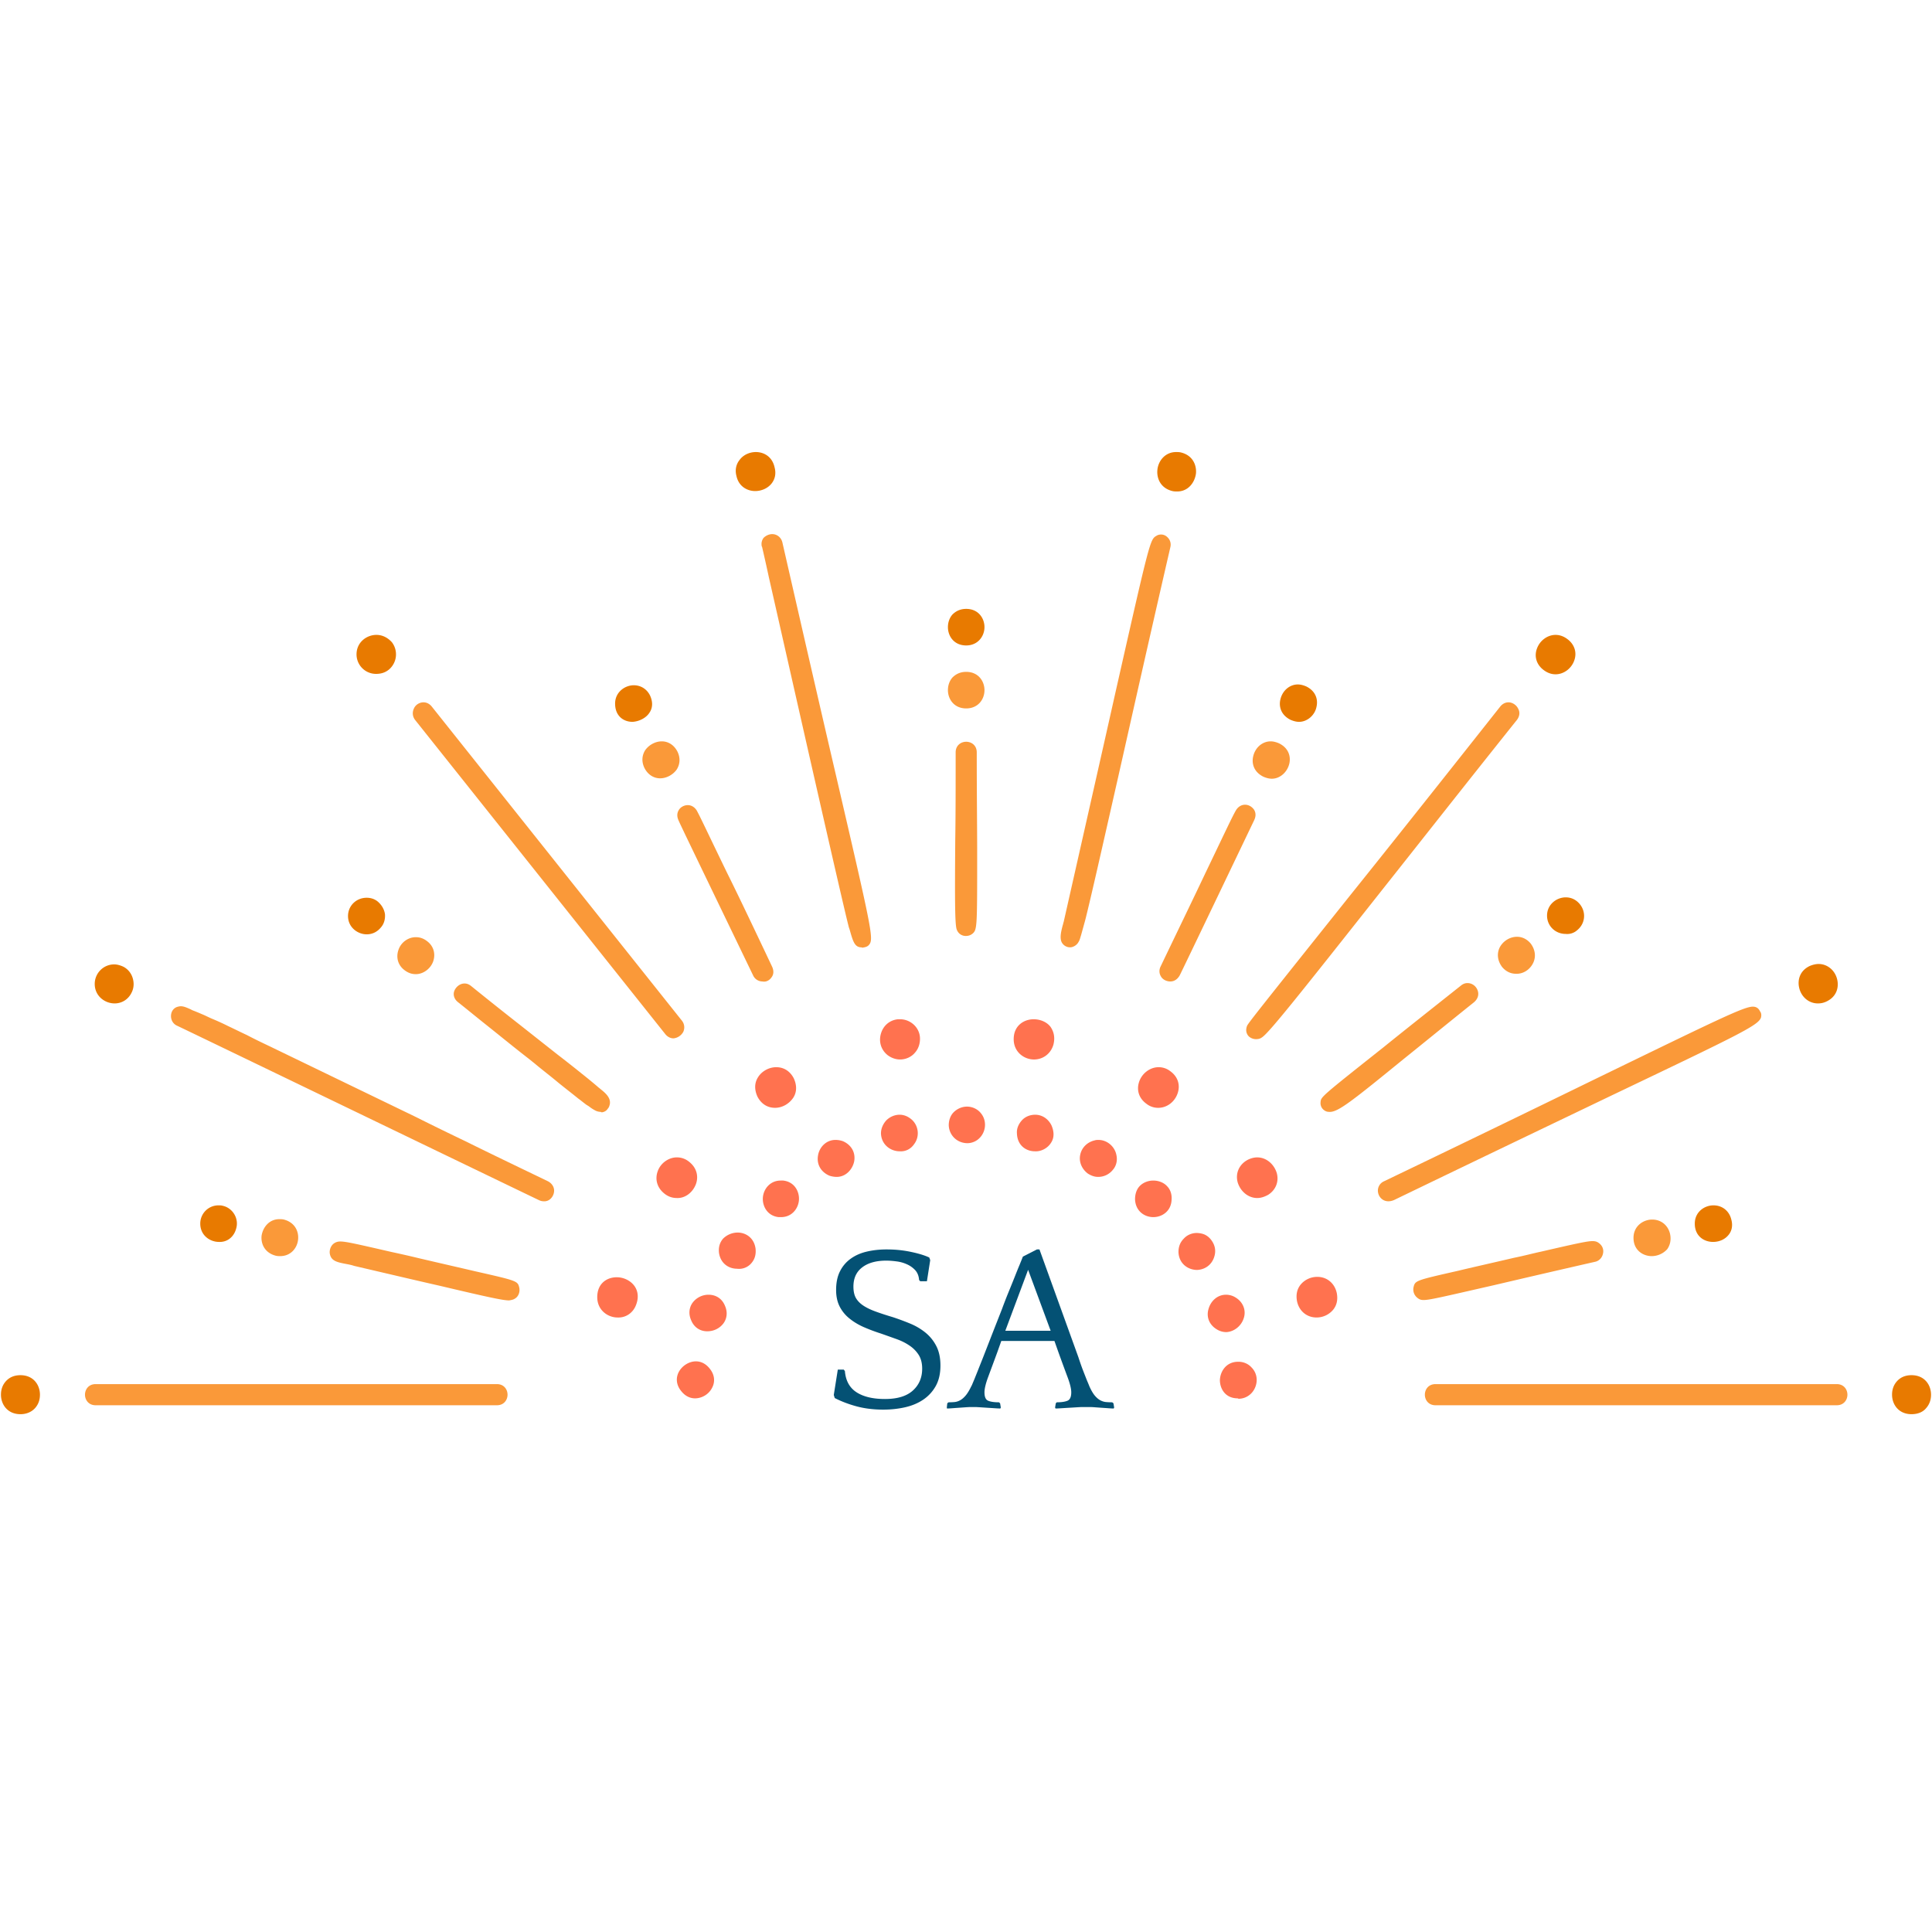
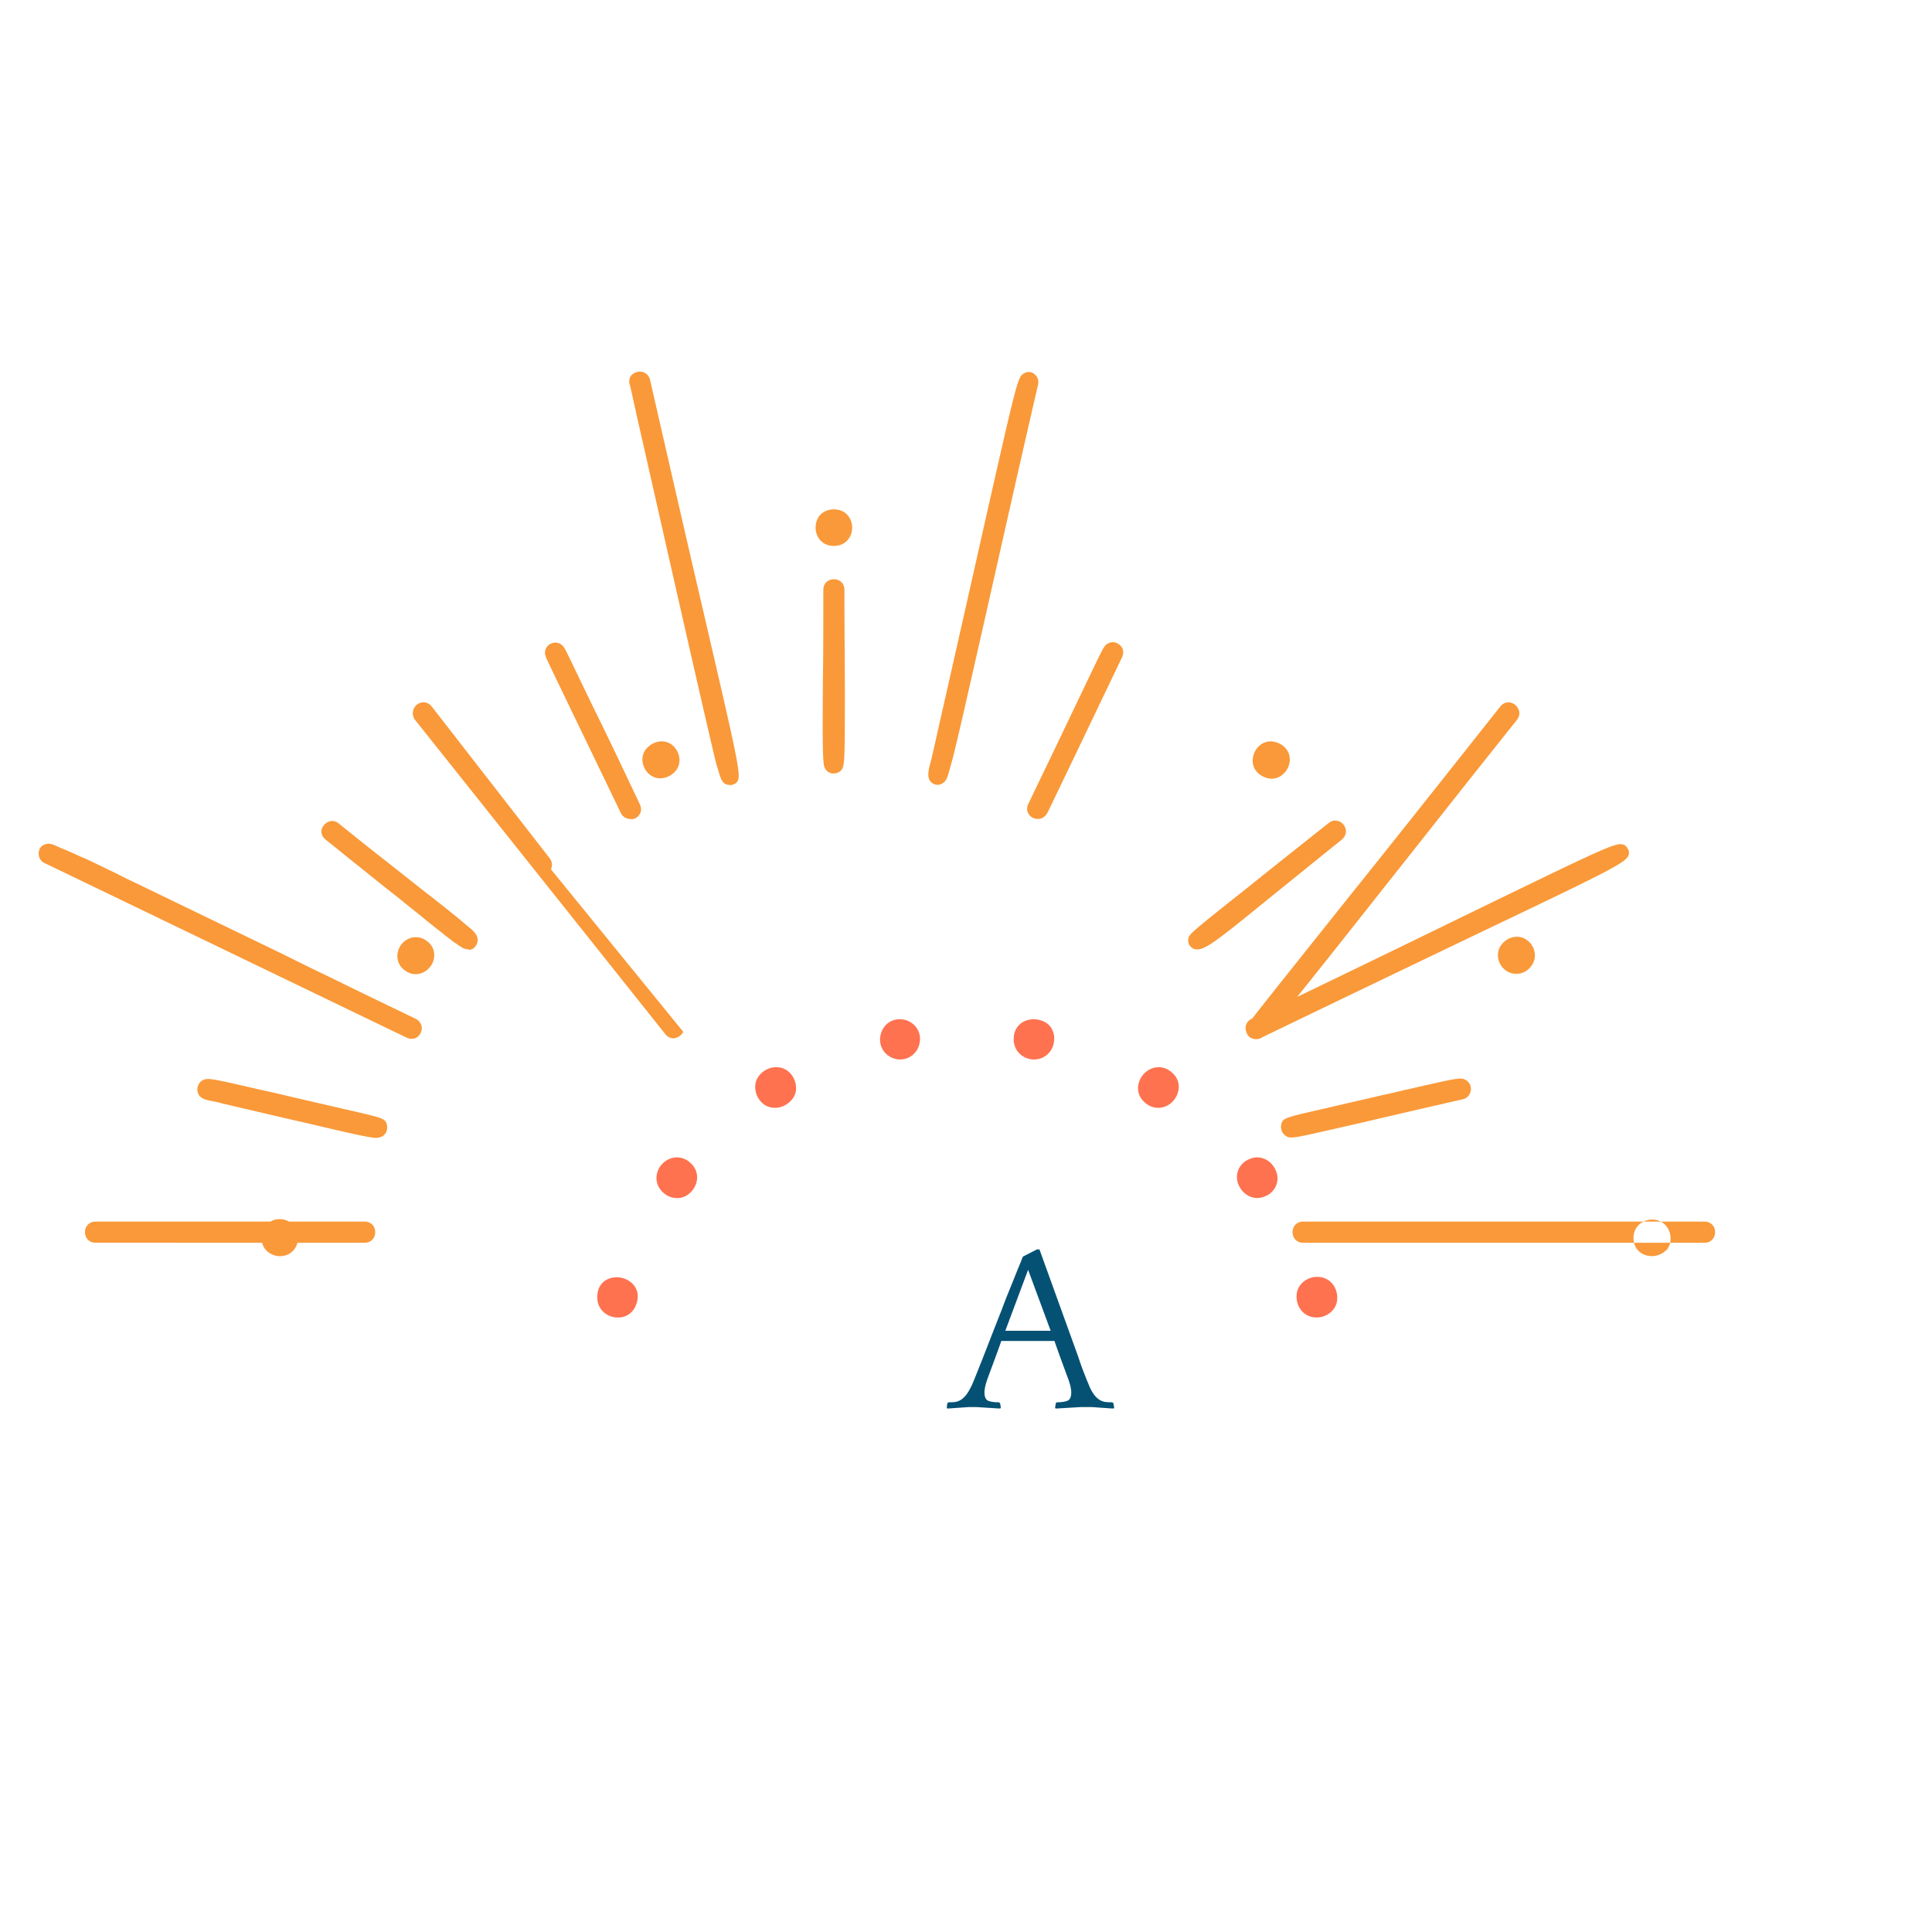
<svg xmlns="http://www.w3.org/2000/svg" data-bbox="-37.5 -37.5 450 450" height="500" viewBox="0 0 375 375" width="500" data-type="color">
  <g>
    <defs>
      <clipPath id="befbcf54-f770-4c45-a609-2dcbcd265880">
-         <path d="M0 87.742h375v186.75H0Zm0 0" />
-       </clipPath>
+         </clipPath>
    </defs>
-     <path fill="#ffffff" d="M412.5-37.5v450h-450v-450h450z" data-color="1" />
-     <path fill="#ffffff" d="M412.5-37.5v450h-450v-450h450z" data-color="1" />
    <g clip-path="url(#befbcf54-f770-4c45-a609-2dcbcd265880)">
      <path d="M71.176 181.352c-1.735 0-3.625-1.34-3.625-3.547 0-1.973 1.574-3.551 3.625-3.551.785 0 1.574.238 2.203.789.71.633 1.183 1.422 1.34 2.367.078.945-.156 1.895-.785 2.602-.711.867-1.657 1.34-2.758 1.34Zm302.691 91.957c.63-.711.945-1.579.945-2.602 0-1.894-1.261-3.785-3.785-3.785-1.18 0-2.125.394-2.836 1.183-.628.707-.945 1.575-.945 2.602 0 1.89 1.262 3.785 3.781 3.785 1.184 0 2.207-.394 2.84-1.183Zm-19.305-78.942c1.97-.949 2.364-2.762 2.051-4.18-.394-1.816-1.89-3.078-3.625-3.078-.55 0-1.183.16-1.734.395-1.969.945-2.363 2.762-2.047 4.18.395 1.816 1.89 3.078 3.621 3.078a3.7 3.7 0 0 0 1.735-.395ZM305.56 128.2c.55-1.5.078-3.074-1.262-4.101-.707-.551-1.496-.868-2.363-.868-1.575 0-3.07 1.106-3.622 2.68-.554 1.5-.082 3.078 1.258 4.102.711.554 1.496.867 2.364.867 1.578 0 3.074-1.102 3.625-2.68Zm-73.426-36.277c.156-1.656-.633-3.55-2.918-4.102-.313-.078-.63-.078-.945-.078-2.125 0-3.465 1.735-3.622 3.469-.16 1.656.63 3.55 2.915 4.102.316.078.628.078.945.078 2.125 0 3.387-1.735 3.625-3.47Zm-82.41 1.973c.71-.868.945-1.973.629-3.157-.473-2.207-2.204-2.996-3.622-2.996-1.261 0-2.445.551-3.152 1.496-.71.871-.945 1.973-.633 3.157.473 2.128 2.207 2.918 3.625 2.918 1.262 0 2.442-.551 3.153-1.418ZM75.43 130.012a3.866 3.866 0 0 0 .629-5.364c-.79-.867-1.813-1.418-2.993-1.418-1.89 0-3.863 1.418-3.863 3.786a3.785 3.785 0 0 0 3.781 3.785c.95 0 1.735-.235 2.446-.79Zm-49.871 62.62c.472-.948.472-1.972.156-2.917-.317-.95-1.024-1.738-1.89-2.133-.552-.234-1.102-.394-1.653-.394-2.129 0-3.785 1.738-3.785 3.789 0 2.363 1.972 3.785 3.863 3.785 1.418 0 2.676-.79 3.309-2.13ZM6.809 273.31c.628-.711.945-1.579.945-2.602 0-1.894-1.262-3.785-3.781-3.785-1.184 0-2.13.394-2.84 1.183-.63.707-.946 1.575-.946 2.602 0 1.89 1.262 3.785 3.786 3.785 1.101 0 2.125-.394 2.836-1.183Zm328.687-33.598c.473-.55.945-1.574.55-2.996-.39-1.656-1.73-2.758-3.464-2.758s-3.625 1.262-3.625 3.547c0 2.445 1.813 3.55 3.547 3.55 1.18 0 2.285-.472 2.992-1.343Zm-29.387-59.145c1.579-1.261 1.813-3.472.551-5.05-.707-.868-1.652-1.34-2.754-1.34-1.734 0-3.625 1.34-3.625 3.55 0 1.97 1.574 3.547 3.625 3.547a2.88 2.88 0 0 0 2.203-.707Zm-50.578-43.375c.317-1.343-.078-3-1.969-3.945-.554-.238-1.105-.394-1.656-.394-1.574 0-2.992 1.183-3.386 2.918-.317 1.34.078 2.996 1.968 3.945.551.234 1.102.394 1.657.394 1.574 0 3.07-1.265 3.386-2.918Zm-129.445 1.102c.633-.945.633-2.129.078-3.313-.629-1.261-1.809-1.972-3.148-1.972-1.735 0-3.625 1.344-3.625 3.55 0 2.446 1.656 3.551 3.386 3.551 1.34-.082 2.68-.789 3.309-1.816Zm-80.203 100c.472-1.89-.785-3.863-2.676-4.258-.238-.078-.555-.078-.789-.078a3.532 3.532 0 0 0-3.547 3.547c0 2.289 1.89 3.55 3.625 3.55 1.656.079 2.996-1.027 3.387-2.761ZM191.086 121.73c0-1.734-1.184-3.546-3.547-3.546-1.101 0-1.969.394-2.68 1.105-.55.629-.867 1.496-.867 2.441 0 1.739 1.184 3.551 3.547 3.551 2.285 0 3.547-1.812 3.547-3.55Zm0 0" fill="#e87a00" data-color="2" />
    </g>
-     <path d="M320.605 243.813c-1.652 0-3.543-1.102-3.543-3.547 0-2.29 1.891-3.551 3.625-3.551 1.731 0 3.07 1.105 3.465 2.762.317 1.418-.156 2.445-.55 2.996a4.1 4.1 0 0 1-2.997 1.34Zm-23.003-56.938c.55-1.184.394-2.523-.473-3.707-.707-.867-1.656-1.34-2.68-1.34-1.418 0-2.758.867-3.387 2.129-.55 1.184-.394 2.523.473 3.707.711.867 1.656 1.34 2.68 1.34 1.418.078 2.758-.79 3.387-2.129Zm-47.348-38.645c.312-1.34-.082-2.996-1.973-3.94-.55-.24-1.101-.395-1.652-.395-1.578 0-2.996 1.18-3.387 2.917-.316 1.34.078 2.997 1.969 3.942.55.238 1.101.394 1.652.394 1.578 0 2.996-1.261 3.39-2.918Zm-118.887 1.106c.63-1.027.707-2.211.156-3.39-.628-1.266-1.734-2.051-3.074-2.051-1.258 0-2.52.707-3.23 1.734-.63 1.023-.707 2.207-.156 3.39.628 1.262 1.734 2.051 3.074 2.051 1.258 0 2.52-.71 3.23-1.734Zm-47.273 37.223c.472-1.418.078-2.918-1.18-3.864-.71-.554-1.418-.789-2.207-.789-1.496 0-2.914 1.024-3.387 2.524-.472 1.418-.078 2.918 1.18 3.863.71.55 1.418.789 2.207.789 1.496 0 2.914-1.105 3.387-2.523Zm-26.235 54.023c.157-1.578-.629-3.312-2.757-3.867-.317-.078-.63-.078-.868-.078-2.047 0-3.23 1.656-3.464 3.234-.157 1.578.628 3.313 2.757 3.863.313.078.63.078.868.078 2.046 0 3.308-1.578 3.464-3.23Zm187.036-39.195c1.261-.711 7.09-8.047 23.792-29.18 7.012-8.836 15.68-19.875 25.762-32.492.473-.633.633-1.422.238-2.133-.316-.707-1.105-1.262-1.89-1.262-.633 0-1.184.317-1.578.79-12.84 16.245-22.375 28.234-29.465 37.066-17.176 21.531-19.379 24.293-19.695 24.922-.239.632-.239 1.183.078 1.734.316.555 1.023.867 1.656.867.394 0 .785-.078 1.102-.312Zm25.683 31.543c18.277-8.832 31.988-15.38 41.992-20.188 25.45-12.144 28.68-13.722 29.23-15.222.157-.551 0-1.024-.16-1.184-.156-.313-.472-.945-1.417-.945-1.73 0-6.696 2.445-30.567 14.039a7037.07 7037.07 0 0 1-41.047 19.87 1.973 1.973 0 0 0-1.101 2.29c.234.945 1.023 1.578 1.969 1.578.394 0 .707-.078 1.101-.238Zm-61.293-50c.313-.473.395-.946.55-1.418 0 0 .79-2.84.868-3.157 1.102-4.414 2.914-12.46 6.223-27.05 2.441-10.805 5.75-25.63 10.242-45.11a1.95 1.95 0 0 0-.395-1.734c-.394-.473-.867-.711-1.418-.711-.316 0-.628.078-.867.238-1.258.711-1.258.711-7.879 29.969-2.363 10.566-5.672 25.156-10.16 45.031-.082.157-.082.395-.16.551-.312 1.184-.629 2.445-.234 3.313a1.828 1.828 0 0 0 1.652 1.023c.555.004 1.262-.39 1.578-.945Zm-41.597.949h.078c.312-.082.707-.16 1.023-.633.79-1.184.234-3.629-6.539-32.809-2.523-10.804-5.91-25.55-10.398-45.187-.239-.945-1.028-1.578-1.973-1.578-.629 0-1.258.316-1.652.71a1.972 1.972 0 0 0-.395 1.497c0 .082 0 .16.078.238 0 0 .63 2.68 1.34 5.992 3.938 17.352 14.34 63.489 15.52 67.903l.16.472c.629 2.211.945 3.395 2.285 3.395a.506.506 0 0 0 .472 0Zm-35.063 16.402c.316-.71.238-1.5-.234-2.129L83.78 137.11c-.394-.472-.945-.789-1.578-.789-.785 0-1.574.477-1.89 1.262-.313.711-.235 1.5.238 2.133l48.61 61.039c.394.473.944.789 1.573.789.79-.078 1.5-.55 1.891-1.262Zm-25.133 31.309c.238-.945-.234-1.813-1.101-2.29l-2.442-1.179s-9.535-4.574-13.316-6.469a588.901 588.901 0 0 1-10.004-4.89l-28.207-13.64c-1.496-.712-2.992-1.423-4.488-2.212-1.184-.55-2.442-1.18-3.625-1.734a48.319 48.319 0 0 0-2.914-1.34c-.79-.316-1.497-.711-2.286-1.024a35.207 35.207 0 0 0-1.734-.71l-.473-.239c-.55-.234-1.18-.55-1.812-.55-.235 0-.55.078-.785.156-.79.316-1.184 1.105-1.106 1.972.078.711.473 1.34 1.184 1.657.078 0 67.36 32.492 70.195 33.832.317.16.633.238.945.238.946.078 1.735-.633 1.97-1.578Zm-11.027 41.168c1.34 0 2.047-1.028 2.047-2.051 0-1.027-.707-2.05-2.047-2.05H18.547c-1.34 0-2.05 1.023-2.05 2.05 0 1.023.71 2.05 2.05 2.05Zm260.066 0c1.34 0 2.051-1.028 2.051-2.051 0-1.027-.71-2.05-2.05-2.05h-77.919c-1.34 0-2.047 1.023-2.047 2.05 0 1.023.707 2.05 2.047 2.05Zm-83.902-67.352c3.543-2.84 7.875-6.386 13.39-10.804.79-.63 1.106-1.497.79-2.364-.317-.87-1.102-1.422-1.97-1.422-.472 0-.866.16-1.26.473-6.462 5.129-11.345 8.992-15.048 11.988-12.133 9.621-12.133 9.621-12.21 10.649a1.68 1.68 0 0 0 .706 1.574c.317.238.63.316 1.024.316 1.656.079 4.414-2.129 14.578-10.41Zm-81.543-71.449c0-1.734-1.184-3.55-3.547-3.55-1.101 0-1.969.394-2.68 1.105-.55.629-.867 1.496-.867 2.445 0 1.734 1.184 3.547 3.547 3.547 2.285 0 3.547-1.734 3.547-3.547Zm-2.285 47.238c.867-.789.867-1.34.867-15.773 0-4.73-.082-11.04-.082-19.399 0-1.343-1.024-2.05-2.047-2.05-1.023 0-2.047.707-2.047 2.05 0 6.704 0 12.301-.078 16.954-.082 10.964-.082 15.933.234 17.273.239.867.946 1.418 1.813 1.418.55 0 .945-.156 1.34-.473Zm-39 8.438c.394-.551.394-1.262.078-1.969l-1.418-3c-3.07-6.465-5.434-11.434-7.324-15.219-3.942-8.125-5.203-10.882-5.91-12.144-.395-.633-1.024-1.028-1.735-1.028-.707 0-1.418.395-1.734.95-.39.629-.39 1.34 0 2.129.16.394.554 1.18 1.183 2.523l3.075 6.387 10.16 21.058a1.997 1.997 0 0 0 1.812 1.18c.711.16 1.418-.234 1.813-.867Zm77.367.867c.789 0 1.418-.473 1.812-1.18.079-.082 14.418-30.05 14.418-30.05.395-.786.395-1.497 0-2.13-.394-.55-1.023-.945-1.734-.945-.707 0-1.34.395-1.734 1.028-.707 1.18-2.125 4.257-6.067 12.457-2.047 4.34-4.883 10.175-8.586 17.902-.316.633-.316 1.344.078 1.973.317.55 1.024.945 1.813.945Zm-110.297 25.395c.473-.079.863-.313 1.102-.708.234-.238.316-.554.394-.867.235-1.343-1.023-2.289-1.89-3-.16-.156-.317-.234-.473-.394a106.372 106.372 0 0 0-3.074-2.524 257.936 257.936 0 0 0-4.805-3.785l-7.09-5.597a784.128 784.128 0 0 1-9.613-7.653c-.395-.312-.79-.472-1.262-.472-.867 0-1.652.632-1.969 1.421-.316.79 0 1.657.711 2.207 1.891 1.5 3.703 2.997 5.594 4.497 2.676 2.128 5.356 4.335 8.113 6.464l1.184.95c1.496 1.261 3.07 2.441 4.566 3.703 1.262 1.027 2.602 2.05 3.864 3.078.55.394 1.101.867 1.652 1.262.156.078.238.156.395.234a7.87 7.87 0 0 0 1.34.871 2.44 2.44 0 0 0 1.023.234c0 .079.156.079.238.079Zm-16.863 36.12c.633-.394.945-1.261.789-2.05-.317-1.34-.317-1.34-8.664-3.235-2.68-.628-6.149-1.417-10.875-2.523a198.831 198.831 0 0 0-5.2-1.184c-6.855-1.574-8.902-2.05-10.003-2.05-.555 0-.946.16-1.262.394-.55.395-.867 1.184-.79 1.895.24 1.5 1.34 1.734 3.47 2.129.39.078.785.156 1.257.316 7.094 1.656 12.45 2.918 16.625 3.863 9.692 2.29 12.29 2.84 13.473 2.84.473-.078.867-.156 1.18-.394Zm176.32.317c1.184 0 3.785-.633 13.473-2.84 4.726-1.105 11.11-2.601 19.777-4.574.785-.156 1.418-.79 1.574-1.656.157-.79-.156-1.5-.789-1.973-.312-.234-.629-.394-1.258-.394-1.023 0-3.152.472-10.007 2.05-1.496.317-3.23.79-5.2 1.184-4.726 1.105-8.273 1.894-10.87 2.523-8.352 1.895-8.352 1.895-8.669 3.235a2.06 2.06 0 0 0 .79 2.05c.394.317.706.395 1.18.395Zm0 0" fill="#fa9939" data-color="3" />
-     <path d="M187.777 221.89c-1.972 0-3.547-1.5-3.625-3.472 0-.945.313-1.89.946-2.523.707-.708 1.652-1.102 2.597-1.102 1.028 0 2.051.473 2.68 1.262 1.262 1.496 1.023 3.785-.473 5.047-.55.472-1.34.789-2.125.789Zm-10.324.157c1.184-1.578.79-3.863-.785-4.969-.633-.473-1.34-.71-2.05-.71-.946 0-1.891.394-2.598 1.105-.633.71-1.024 1.578-1.024 2.523.078 2.207 1.89 3.469 3.621 3.469 1.184.082 2.207-.473 2.836-1.418Zm-11.66 3.39c.316-1.734-.55-3.234-2.203-3.94a4.392 4.392 0 0 0-1.418-.24c-1.89 0-3.152 1.5-3.39 2.997-.313 1.738.554 3.234 2.206 3.945.473.156.946.235 1.418.235 1.813 0 3.074-1.496 3.387-2.996Zm-10.715 7.415c.082-1.579-.863-3.47-3.07-3.707h-.473c-2.129 0-3.387 1.734-3.469 3.39-.078 1.578.868 3.473 3.075 3.707h.472c2.13 0 3.387-1.734 3.465-3.39Zm-9.215 12.304c.473-.554.946-1.422.785-2.84-.312-2.129-1.968-3.078-3.464-3.078a4.045 4.045 0 0 0-2.836 1.184c-.473.55-.946 1.422-.79 2.762.317 2.129 1.97 3.074 3.47 3.074a3.132 3.132 0 0 0 2.835-1.102Zm-5.36 11.59c.634-.945.712-2.129.24-3.23-.552-1.422-1.735-2.211-3.231-2.211a3.855 3.855 0 0 0-3.153 1.656c-.629.95-.707 2.129-.234 3.234.55 1.418 1.73 2.207 3.148 2.207 1.34 0 2.524-.629 3.23-1.656Zm-2.284 12.621c.633-1.183.472-2.523-.395-3.629-.707-.945-1.652-1.5-2.754-1.5-1.34 0-2.68.867-3.312 2.051-.63 1.184-.473 2.524.394 3.629.711.945 1.657 1.5 2.758 1.5 1.34-.004 2.68-.79 3.309-2.05Zm102.183 2.13c1.418 0 2.68-.868 3.23-2.212.555-1.34.317-2.836-.706-3.863-.633-.711-1.578-1.106-2.524-1.106h-.078c-2.285 0-3.465 1.817-3.543 3.551 0 1.656 1.024 3.551 3.465 3.551Zm1.028-15.696c.472-1.5-.16-3.074-1.578-3.942a3.474 3.474 0 0 0-1.891-.554c-1.574 0-2.914 1.105-3.387 2.761-.472 1.579.156 3.075 1.574 3.942a3.493 3.493 0 0 0 1.891.555c1.5-.083 2.918-1.184 3.39-2.762Zm-5.754-11.828c.316-.95.238-1.895-.235-2.762-.472-.867-1.183-1.5-2.05-1.734a4.65 4.65 0 0 0-1.102-.157c-.945 0-1.89.39-2.52 1.102-.71.71-1.027 1.578-1.027 2.601.082 2.29 1.89 3.473 3.625 3.473 1.578-.078 2.836-1.027 3.309-2.523Zm-8.27-11.121c.078-1.024-.238-1.973-.867-2.602-.633-.71-1.656-1.105-2.68-1.105-1.023 0-1.968.394-2.601 1.027-.63.629-.946 1.574-.946 2.601.083 2.286 1.813 3.47 3.547 3.47 1.653 0 3.465-1.106 3.547-3.391Zm-11.426-5.758c.711-.79.946-1.89.711-2.918-.316-1.656-1.812-2.918-3.468-2.918-.235 0-.473 0-.707.078-1.418.316-2.524 1.344-2.836 2.762-.317 1.418.312 2.84 1.496 3.707.629.394 1.258.629 1.969.629a3.62 3.62 0 0 0 2.835-1.34Zm-11.976-5.281c.633-.95.633-2.133.082-3.395-.633-1.262-1.813-2.05-3.152-2.05-1.024 0-1.97.394-2.602 1.105-.629.71-1.023 1.578-.945 2.523.078 2.367 1.812 3.469 3.468 3.469 1.258.082 2.52-.63 3.149-1.653Zm0 0" fill="#ff724f" data-color="4" />
+     <path d="M320.605 243.813c-1.652 0-3.543-1.102-3.543-3.547 0-2.29 1.891-3.551 3.625-3.551 1.731 0 3.07 1.105 3.465 2.762.317 1.418-.156 2.445-.55 2.996a4.1 4.1 0 0 1-2.997 1.34Zm-23.003-56.938c.55-1.184.394-2.523-.473-3.707-.707-.867-1.656-1.34-2.68-1.34-1.418 0-2.758.867-3.387 2.129-.55 1.184-.394 2.523.473 3.707.711.867 1.656 1.34 2.68 1.34 1.418.078 2.758-.79 3.387-2.129Zm-47.348-38.645c.312-1.34-.082-2.996-1.973-3.94-.55-.24-1.101-.395-1.652-.395-1.578 0-2.996 1.18-3.387 2.917-.316 1.34.078 2.997 1.969 3.942.55.238 1.101.394 1.652.394 1.578 0 2.996-1.261 3.39-2.918Zm-118.887 1.106c.63-1.027.707-2.211.156-3.39-.628-1.266-1.734-2.051-3.074-2.051-1.258 0-2.52.707-3.23 1.734-.63 1.023-.707 2.207-.156 3.39.628 1.262 1.734 2.051 3.074 2.051 1.258 0 2.52-.71 3.23-1.734Zm-47.273 37.223c.472-1.418.078-2.918-1.18-3.864-.71-.554-1.418-.789-2.207-.789-1.496 0-2.914 1.024-3.387 2.524-.472 1.418-.078 2.918 1.18 3.863.71.55 1.418.789 2.207.789 1.496 0 2.914-1.105 3.387-2.523Zm-26.235 54.023c.157-1.578-.629-3.312-2.757-3.867-.317-.078-.63-.078-.868-.078-2.047 0-3.23 1.656-3.464 3.234-.157 1.578.628 3.313 2.757 3.863.313.078.63.078.868.078 2.046 0 3.308-1.578 3.464-3.23Zm187.036-39.195c1.261-.711 7.09-8.047 23.792-29.18 7.012-8.836 15.68-19.875 25.762-32.492.473-.633.633-1.422.238-2.133-.316-.707-1.105-1.262-1.89-1.262-.633 0-1.184.317-1.578.79-12.84 16.245-22.375 28.234-29.465 37.066-17.176 21.531-19.379 24.293-19.695 24.922-.239.632-.239 1.183.078 1.734.316.555 1.023.867 1.656.867.394 0 .785-.078 1.102-.312Zc18.277-8.832 31.988-15.38 41.992-20.188 25.45-12.144 28.68-13.722 29.23-15.222.157-.551 0-1.024-.16-1.184-.156-.313-.472-.945-1.417-.945-1.73 0-6.696 2.445-30.567 14.039a7037.07 7037.07 0 0 1-41.047 19.87 1.973 1.973 0 0 0-1.101 2.29c.234.945 1.023 1.578 1.969 1.578.394 0 .707-.078 1.101-.238Zm-61.293-50c.313-.473.395-.946.55-1.418 0 0 .79-2.84.868-3.157 1.102-4.414 2.914-12.46 6.223-27.05 2.441-10.805 5.75-25.63 10.242-45.11a1.95 1.95 0 0 0-.395-1.734c-.394-.473-.867-.711-1.418-.711-.316 0-.628.078-.867.238-1.258.711-1.258.711-7.879 29.969-2.363 10.566-5.672 25.156-10.16 45.031-.082.157-.082.395-.16.551-.312 1.184-.629 2.445-.234 3.313a1.828 1.828 0 0 0 1.652 1.023c.555.004 1.262-.39 1.578-.945Zm-41.597.949h.078c.312-.082.707-.16 1.023-.633.79-1.184.234-3.629-6.539-32.809-2.523-10.804-5.91-25.55-10.398-45.187-.239-.945-1.028-1.578-1.973-1.578-.629 0-1.258.316-1.652.71a1.972 1.972 0 0 0-.395 1.497c0 .082 0 .16.078.238 0 0 .63 2.68 1.34 5.992 3.938 17.352 14.34 63.489 15.52 67.903l.16.472c.629 2.211.945 3.395 2.285 3.395a.506.506 0 0 0 .472 0Zm-35.063 16.402c.316-.71.238-1.5-.234-2.129L83.78 137.11c-.394-.472-.945-.789-1.578-.789-.785 0-1.574.477-1.89 1.262-.313.711-.235 1.5.238 2.133l48.61 61.039c.394.473.944.789 1.573.789.79-.078 1.5-.55 1.891-1.262Zm-25.133 31.309c.238-.945-.234-1.813-1.101-2.29l-2.442-1.179s-9.535-4.574-13.316-6.469a588.901 588.901 0 0 1-10.004-4.89l-28.207-13.64c-1.496-.712-2.992-1.423-4.488-2.212-1.184-.55-2.442-1.18-3.625-1.734a48.319 48.319 0 0 0-2.914-1.34c-.79-.316-1.497-.711-2.286-1.024a35.207 35.207 0 0 0-1.734-.71l-.473-.239c-.55-.234-1.18-.55-1.812-.55-.235 0-.55.078-.785.156-.79.316-1.184 1.105-1.106 1.972.078.711.473 1.34 1.184 1.657.078 0 67.36 32.492 70.195 33.832.317.16.633.238.945.238.946.078 1.735-.633 1.97-1.578Zm-11.027 41.168c1.34 0 2.047-1.028 2.047-2.051 0-1.027-.707-2.05-2.047-2.05H18.547c-1.34 0-2.05 1.023-2.05 2.05 0 1.023.71 2.05 2.05 2.05Zm260.066 0c1.34 0 2.051-1.028 2.051-2.051 0-1.027-.71-2.05-2.05-2.05h-77.919c-1.34 0-2.047 1.023-2.047 2.05 0 1.023.707 2.05 2.047 2.05Zm-83.902-67.352c3.543-2.84 7.875-6.386 13.39-10.804.79-.63 1.106-1.497.79-2.364-.317-.87-1.102-1.422-1.97-1.422-.472 0-.866.16-1.26.473-6.462 5.129-11.345 8.992-15.048 11.988-12.133 9.621-12.133 9.621-12.21 10.649a1.68 1.68 0 0 0 .706 1.574c.317.238.63.316 1.024.316 1.656.079 4.414-2.129 14.578-10.41Zm-81.543-71.449c0-1.734-1.184-3.55-3.547-3.55-1.101 0-1.969.394-2.68 1.105-.55.629-.867 1.496-.867 2.445 0 1.734 1.184 3.547 3.547 3.547 2.285 0 3.547-1.734 3.547-3.547Zm-2.285 47.238c.867-.789.867-1.34.867-15.773 0-4.73-.082-11.04-.082-19.399 0-1.343-1.024-2.05-2.047-2.05-1.023 0-2.047.707-2.047 2.05 0 6.704 0 12.301-.078 16.954-.082 10.964-.082 15.933.234 17.273.239.867.946 1.418 1.813 1.418.55 0 .945-.156 1.34-.473Zm-39 8.438c.394-.551.394-1.262.078-1.969l-1.418-3c-3.07-6.465-5.434-11.434-7.324-15.219-3.942-8.125-5.203-10.882-5.91-12.144-.395-.633-1.024-1.028-1.735-1.028-.707 0-1.418.395-1.734.95-.39.629-.39 1.34 0 2.129.16.394.554 1.18 1.183 2.523l3.075 6.387 10.16 21.058a1.997 1.997 0 0 0 1.812 1.18c.711.16 1.418-.234 1.813-.867Zm77.367.867c.789 0 1.418-.473 1.812-1.18.079-.082 14.418-30.05 14.418-30.05.395-.786.395-1.497 0-2.13-.394-.55-1.023-.945-1.734-.945-.707 0-1.34.395-1.734 1.028-.707 1.18-2.125 4.257-6.067 12.457-2.047 4.34-4.883 10.175-8.586 17.902-.316.633-.316 1.344.078 1.973.317.55 1.024.945 1.813.945Zm-110.297 25.395c.473-.079.863-.313 1.102-.708.234-.238.316-.554.394-.867.235-1.343-1.023-2.289-1.89-3-.16-.156-.317-.234-.473-.394a106.372 106.372 0 0 0-3.074-2.524 257.936 257.936 0 0 0-4.805-3.785l-7.09-5.597a784.128 784.128 0 0 1-9.613-7.653c-.395-.312-.79-.472-1.262-.472-.867 0-1.652.632-1.969 1.421-.316.79 0 1.657.711 2.207 1.891 1.5 3.703 2.997 5.594 4.497 2.676 2.128 5.356 4.335 8.113 6.464l1.184.95c1.496 1.261 3.07 2.441 4.566 3.703 1.262 1.027 2.602 2.05 3.864 3.078.55.394 1.101.867 1.652 1.262.156.078.238.156.395.234a7.87 7.87 0 0 0 1.34.871 2.44 2.44 0 0 0 1.023.234c0 .079.156.079.238.079Zm-16.863 36.12c.633-.394.945-1.261.789-2.05-.317-1.34-.317-1.34-8.664-3.235-2.68-.628-6.149-1.417-10.875-2.523a198.831 198.831 0 0 0-5.2-1.184c-6.855-1.574-8.902-2.05-10.003-2.05-.555 0-.946.16-1.262.394-.55.395-.867 1.184-.79 1.895.24 1.5 1.34 1.734 3.47 2.129.39.078.785.156 1.257.316 7.094 1.656 12.45 2.918 16.625 3.863 9.692 2.29 12.29 2.84 13.473 2.84.473-.078.867-.156 1.18-.394Zm176.32.317c1.184 0 3.785-.633 13.473-2.84 4.726-1.105 11.11-2.601 19.777-4.574.785-.156 1.418-.79 1.574-1.656.157-.79-.156-1.5-.789-1.973-.312-.234-.629-.394-1.258-.394-1.023 0-3.152.472-10.007 2.05-1.496.317-3.23.79-5.2 1.184-4.726 1.105-8.273 1.894-10.87 2.523-8.352 1.895-8.352 1.895-8.669 3.235a2.06 2.06 0 0 0 .79 2.05c.394.317.706.395 1.18.395Zm0 0" fill="#fa9939" data-color="3" />
    <path d="M174.7 205.645c-.868 0-1.735-.317-2.446-.868-1.258-1.027-1.73-2.605-1.258-4.18.473-1.577 1.73-2.605 3.309-2.761h.394c1.969 0 3.7 1.5 3.86 3.469.078 1.105-.239 2.21-.946 2.996-.71.87-1.812 1.344-2.914 1.344Zm-20.723 7.414c.71-1.106.71-2.446.078-3.79-.707-1.34-1.89-2.128-3.387-2.128-1.418 0-2.836.789-3.547 1.972-.707 1.106-.707 2.446-.078 3.785.71 1.34 1.89 2.13 3.39 2.13 1.419 0 2.755-.79 3.544-1.97Zm-18.907 16.796c.551-1.5.157-3.078-1.105-4.18-.785-.71-1.653-1.027-2.598-1.027-1.578 0-3.152 1.106-3.703 2.684-.55 1.496-.16 3.074 1.102 4.18.789.707 1.656 1.023 2.601 1.023 1.574.078 3.07-1.023 3.703-2.68ZM123.488 253.2c.473-1.262.395-2.523-.316-3.55-.707-1.024-2.047-1.735-3.465-1.735-1.89 0-3.781 1.184-3.781 3.863 0 2.524 2.047 3.946 3.937 3.946 1.657.078 3.075-.946 3.625-2.524Zm135.274 1.024c.707-.868.945-1.97.707-3.23-.395-1.895-1.89-3.157-3.781-3.157-1.262 0-2.442.55-3.231 1.5-.707.867-.945 1.969-.707 3.23.395 1.895 1.89 3.157 3.781 3.157a4.186 4.186 0 0 0 3.23-1.5Zm-12.606-22.317c1.496-.949 2.125-2.605 1.653-4.258-.551-1.738-2.047-3-3.782-3-.707 0-1.496.239-2.125.633-1.5.946-2.129 2.602-1.656 4.258.55 1.734 2.047 2.996 3.781 2.996.711 0 1.418-.234 2.13-.629Zm-17.57-19.719c.55-1.656 0-3.23-1.418-4.257a3.658 3.658 0 0 0-2.285-.79c-1.653 0-3.23 1.184-3.781 2.84-.551 1.657 0 3.235 1.418 4.258a3.64 3.64 0 0 0 2.285.79c1.734 0 3.23-1.184 3.78-2.84Zm-24.11-9.46c.395-1.579-.078-2.684-.55-3.391-.707-.95-1.969-1.5-3.309-1.5-1.812 0-3.86 1.184-3.86 3.863 0 2.524 2.048 3.946 3.938 3.946 1.813 0 3.309-1.184 3.782-2.918Zm0 0" fill="#ff724f" data-color="4" />
-     <path d="M165.649 249.733c0 .867.148 1.586.453 2.156.312.563.781 1.059 1.406 1.485.633.43 1.43.82 2.39 1.172.97.355 2.114.73 3.438 1.125 1.133.375 2.254.792 3.36 1.25a11.848 11.848 0 0 1 2.968 1.765 8.089 8.089 0 0 1 2.094 2.625c.52 1.024.781 2.274.781 3.75 0 1.563-.308 2.89-.921 3.985a7.721 7.721 0 0 1-2.438 2.64c-1.012.68-2.184 1.168-3.516 1.469-1.336.3-2.742.453-4.218.453-1.899 0-3.633-.215-5.203-.64-1.563-.426-2.97-.962-4.22-1.61l-.187-.594.781-4.922h1.157l.219.282c.156 1.867.906 3.234 2.25 4.109 1.351.875 3.195 1.313 5.53 1.313 2.384 0 4.18-.54 5.391-1.625 1.22-1.094 1.829-2.516 1.829-4.266 0-1.07-.231-1.969-.688-2.688a6.178 6.178 0 0 0-1.828-1.828c-.75-.508-1.61-.93-2.578-1.265-.961-.344-1.93-.688-2.906-1.032a34.951 34.951 0 0 1-3.438-1.296c-1.055-.477-1.969-1.04-2.75-1.688a7.07 7.07 0 0 1-1.844-2.297c-.449-.894-.672-1.953-.672-3.172 0-1.445.254-2.664.766-3.656a6.571 6.571 0 0 1 2.094-2.438c.883-.632 1.914-1.085 3.094-1.359 1.187-.281 2.468-.422 3.843-.422 1.656 0 3.219.156 4.688.469 1.476.305 2.676.668 3.594 1.094l.187.515-.64 4.094h-1.297l-.22-.234c-.062-.801-.323-1.446-.78-1.938a4.9 4.9 0 0 0-1.641-1.14 6.899 6.899 0 0 0-2.031-.547 14.955 14.955 0 0 0-1.907-.14c-1.992 0-3.554.437-4.687 1.312-1.137.867-1.703 2.109-1.703 3.734Zm0 0" fill="#045174" data-color="5" />
    <path d="m201.758 242.514 7.547 20.89c.301.919.567 1.684.797 2.298.238.617.442 1.136.61 1.562.164.43.312.79.437 1.078.125.293.227.547.313.766.343.762.687 1.352 1.03 1.766.352.418.712.726 1.079.921.375.2.754.313 1.14.344a14.4 14.4 0 0 0 1.172.047l.235.188.14.828-.093.187c-.22 0-.543-.015-.97-.047-.429-.03-.874-.062-1.343-.093-.46-.032-.898-.063-1.312-.094a13.141 13.141 0 0 0-.938-.047h-1.516c-.218 0-.574.016-1.062.047-.492.031-1.008.062-1.547.094-.531.03-1.043.062-1.531.093-.492.032-.844.047-1.063.047l-.093-.187.14-.828.188-.188c.883 0 1.57-.098 2.062-.297.5-.195.75-.742.75-1.64 0-.696-.242-1.68-.719-2.954a400.62 400.62 0 0 1-1.765-4.812l-.781-2.203h-10.313l-.781 2.203c-.711 1.93-1.305 3.531-1.781 4.813-.47 1.273-.703 2.257-.703 2.953 0 .898.242 1.445.734 1.64.488.2 1.18.297 2.078.297l.219.188.14.828-.093.187c-.211 0-.547-.015-1.016-.047-.46-.03-.945-.062-1.453-.093-.5-.032-.98-.063-1.438-.094-.46-.031-.797-.047-1.015-.047h-.875c-.211 0-.531.016-.969.047l-1.328.094c-.461.03-.899.062-1.313.093-.406.032-.718.047-.937.047l-.047-.187.094-.828.234-.188c.399 0 .774-.015 1.14-.047a2.791 2.791 0 0 0 1.11-.344c.363-.195.723-.503 1.078-.921.352-.414.711-1.004 1.078-1.766.094-.156.176-.332.25-.531l.375-.89c.164-.407.38-.938.641-1.595.258-.656.598-1.507 1.016-2.562.414-1.063.922-2.36 1.515-3.89.602-1.54 1.332-3.4 2.188-5.579a98.95 98.95 0 0 1 1.234-3.187c.438-1.063.836-2.051 1.203-2.97.364-.925.692-1.737.985-2.437.289-.707.5-1.226.625-1.562l2.718-1.39Zm-6.625 15.781h8.797l-4.375-11.828Zm0 0" fill="#045174" data-color="5" />
  </g>
</svg>